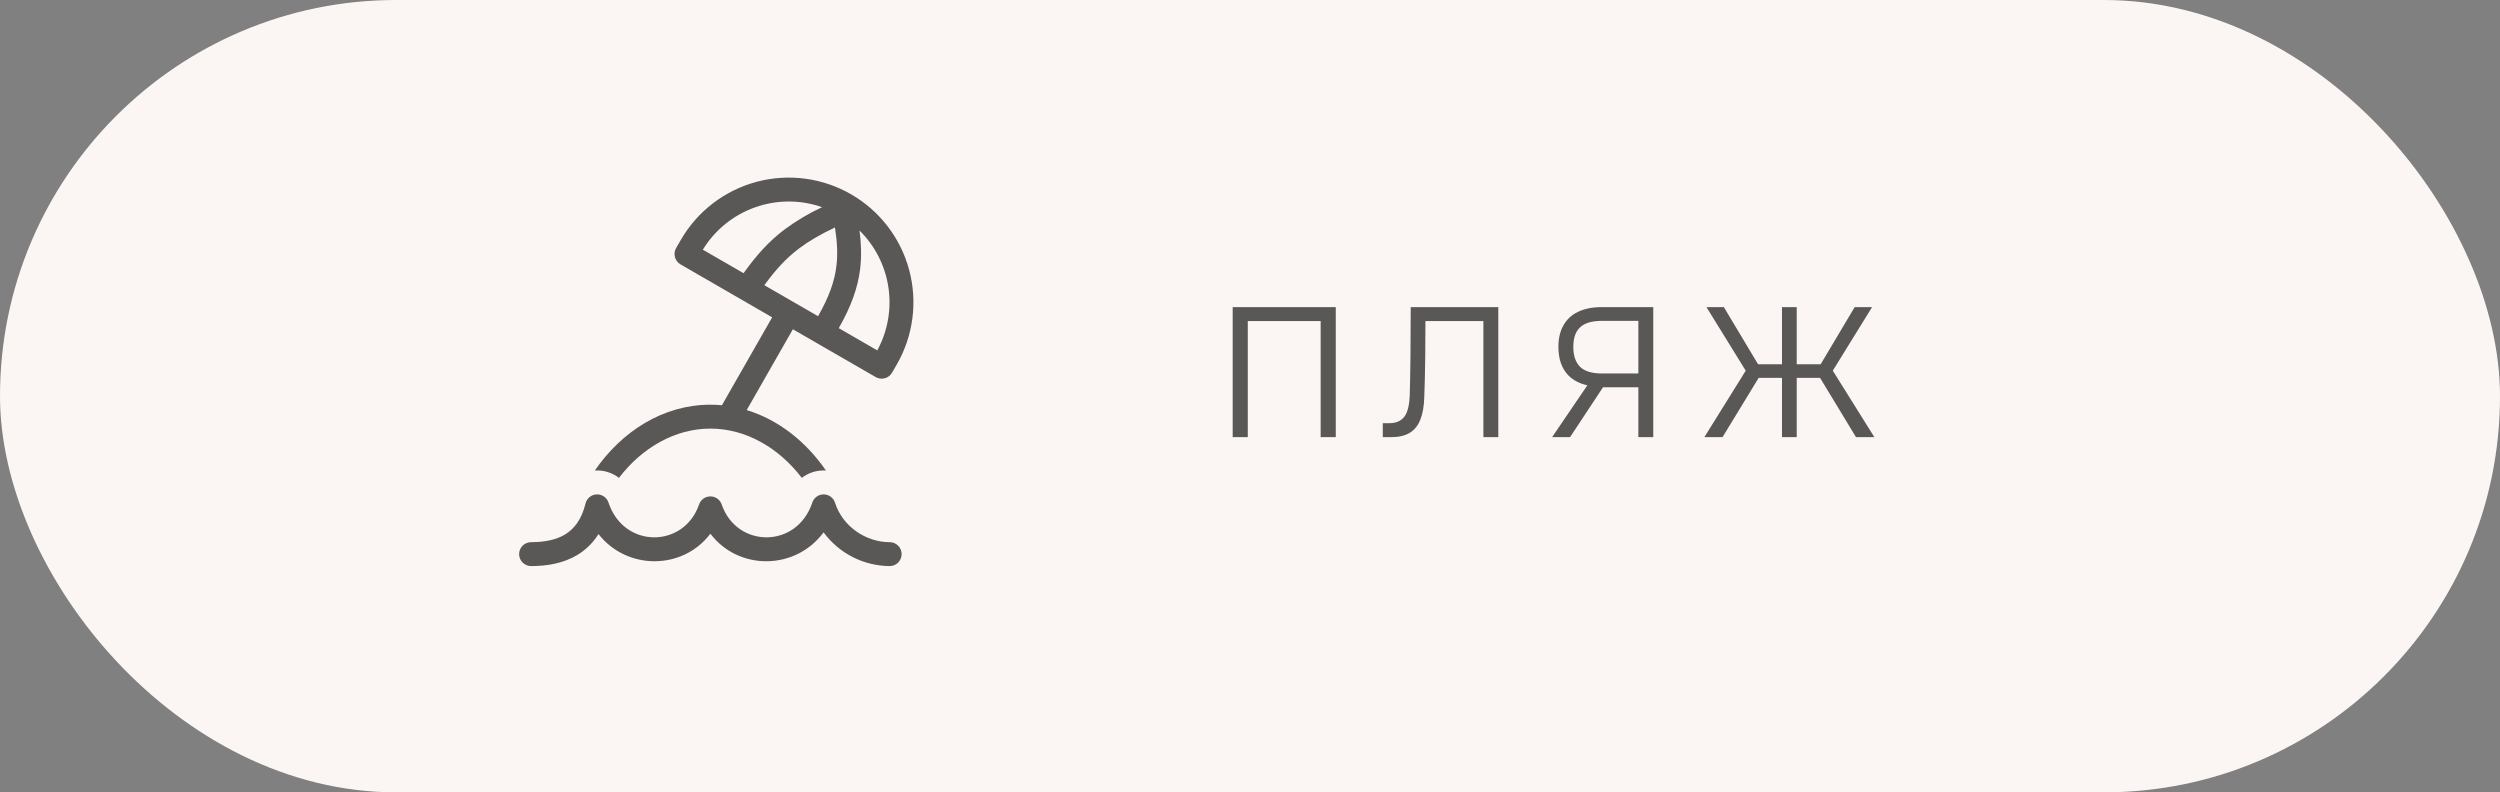
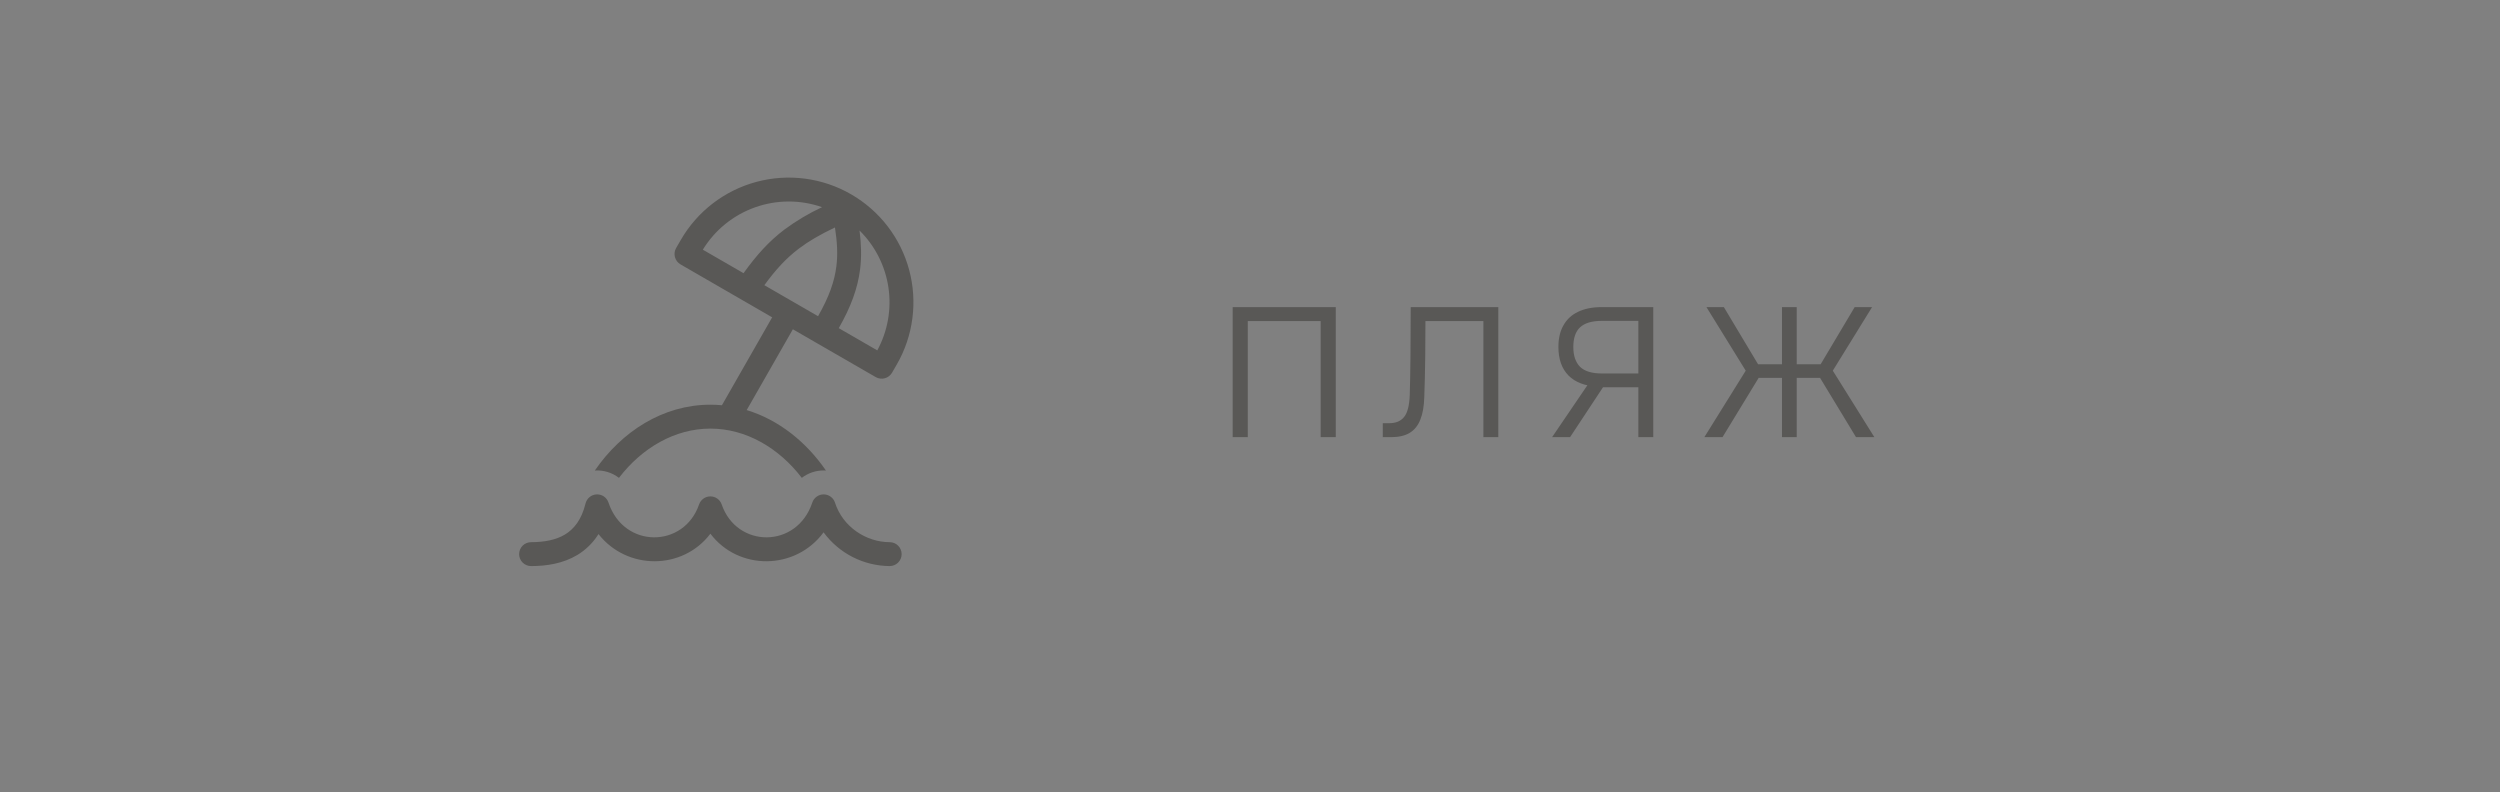
<svg xmlns="http://www.w3.org/2000/svg" width="183" height="58" viewBox="0 0 183 58" fill="none">
  <rect x="0" y="0" width="183" height="58" fill="#808080" stroke="none" />
-   <rect width="183" height="58" rx="29" fill="#FBF6F3" />
  <path d="M90.232 22.48H97.778V32H96.672V23.502H91.338V32H90.232V22.48ZM101.22 30.978H101.696C102.172 30.978 102.531 30.829 102.774 30.53C103.026 30.231 103.166 29.69 103.194 28.906C103.24 27.291 103.264 25.149 103.264 22.48H109.676V32H108.584V23.502H104.342C104.342 24.501 104.337 25.341 104.328 26.022C104.318 26.591 104.309 27.137 104.3 27.66C104.29 28.173 104.276 28.64 104.258 29.06C104.239 29.741 104.141 30.297 103.964 30.726C103.796 31.155 103.534 31.477 103.18 31.692C102.834 31.897 102.382 32 101.822 32H101.22V30.978ZM119.927 28.346H117.029L116.959 28.304C116.025 28.257 115.311 27.987 114.817 27.492C114.322 26.988 114.075 26.288 114.075 25.392C114.075 24.776 114.196 24.253 114.439 23.824C114.681 23.385 115.036 23.054 115.503 22.83C115.979 22.597 116.562 22.48 117.253 22.48H121.019V32H119.927V28.346ZM116.497 27.758H117.729L114.929 32H113.613L116.497 27.758ZM119.927 27.338V23.488H117.253C116.525 23.488 115.993 23.647 115.657 23.964C115.33 24.272 115.167 24.753 115.167 25.406C115.167 26.031 115.33 26.512 115.657 26.848C115.993 27.175 116.525 27.338 117.253 27.338H119.927ZM127.922 26.918V27.352L124.912 22.48H126.186L128.692 26.666H130.442V22.48H131.52V26.666H133.27L135.762 22.48H137.036L134.026 27.352V26.918L137.204 32H135.86L133.228 27.66H131.52V32H130.442V27.66H128.734L126.088 32H124.758L127.922 26.918Z" fill="#595856" />
  <path d="M49.835 17.563C51.045 15.467 53.038 13.938 55.376 13.311C57.714 12.685 60.205 13.012 62.3 14.222C64.397 15.432 65.926 17.425 66.552 19.763C67.179 22.101 66.851 24.592 65.641 26.688L65.296 27.283C65.18 27.484 64.989 27.63 64.765 27.69C64.541 27.75 64.302 27.719 64.101 27.603L58.038 24.103L54.658 30.018C57.003 30.73 59.019 32.349 60.459 34.442L60.302 34.437C59.72 34.434 59.154 34.625 58.692 34.979C57.012 32.786 54.604 31.374 52 31.374C49.396 31.374 46.988 32.786 45.308 34.979C44.803 34.592 44.175 34.401 43.541 34.442C45.501 31.593 48.523 29.624 52 29.624C52.285 29.624 52.566 29.637 52.845 29.663L56.522 23.228L49.812 19.352C49.611 19.236 49.465 19.044 49.405 18.82C49.345 18.596 49.376 18.357 49.492 18.156L49.835 17.563ZM51.447 18.277L54.427 19.997L54.447 19.968C55.385 18.673 56.267 17.677 57.42 16.804C58.281 16.167 59.204 15.617 60.174 15.164C58.583 14.608 56.849 14.613 55.261 15.18C53.673 15.746 52.327 16.839 51.447 18.277ZM59.882 23.146C60.696 21.718 61.086 20.591 61.222 19.497C61.333 18.617 61.284 17.721 61.119 16.651C60.019 17.173 59.184 17.663 58.477 18.198C57.539 18.909 56.791 19.726 55.95 20.876L59.882 23.146ZM61.398 24.021L64.217 25.648C64.981 24.242 65.267 22.627 65.033 21.044C64.799 19.461 64.057 17.998 62.918 16.874C63.042 17.854 63.076 18.778 62.959 19.716C62.785 21.098 62.294 22.449 61.398 24.021ZM44.541 36.787C44.481 36.607 44.365 36.451 44.209 36.343C44.052 36.236 43.865 36.181 43.676 36.189C43.486 36.197 43.304 36.266 43.157 36.386C43.011 36.506 42.907 36.671 42.861 36.855C42.564 38.07 42.001 38.736 41.358 39.125C40.686 39.529 39.831 39.687 38.875 39.687C38.643 39.687 38.42 39.779 38.256 39.943C38.092 40.107 38 40.33 38 40.562C38 40.794 38.092 41.016 38.256 41.18C38.42 41.344 38.643 41.437 38.875 41.437C39.992 41.437 41.208 41.258 42.263 40.623C42.892 40.243 43.422 39.719 43.81 39.095C45.898 41.757 49.974 41.745 52 39.067C54.06 41.787 58.23 41.757 60.286 38.967C60.845 39.727 61.573 40.346 62.413 40.775C63.253 41.204 64.182 41.43 65.125 41.437C65.357 41.437 65.58 41.344 65.744 41.18C65.908 41.016 66 40.794 66 40.562C66 40.33 65.908 40.107 65.744 39.943C65.58 39.779 65.357 39.687 65.125 39.687C63.405 39.687 61.69 38.567 61.123 36.796C61.066 36.62 60.956 36.467 60.807 36.358C60.658 36.249 60.479 36.19 60.295 36.189C60.11 36.188 59.931 36.246 59.781 36.353C59.631 36.46 59.519 36.612 59.46 36.787C58.335 40.18 53.93 40.136 52.828 36.927C52.769 36.754 52.657 36.605 52.509 36.498C52.36 36.392 52.182 36.336 52 36.336C51.818 36.336 51.64 36.392 51.491 36.498C51.343 36.605 51.231 36.754 51.172 36.927C50.07 40.136 45.667 40.18 44.541 36.787Z" fill="#595856" />
</svg>